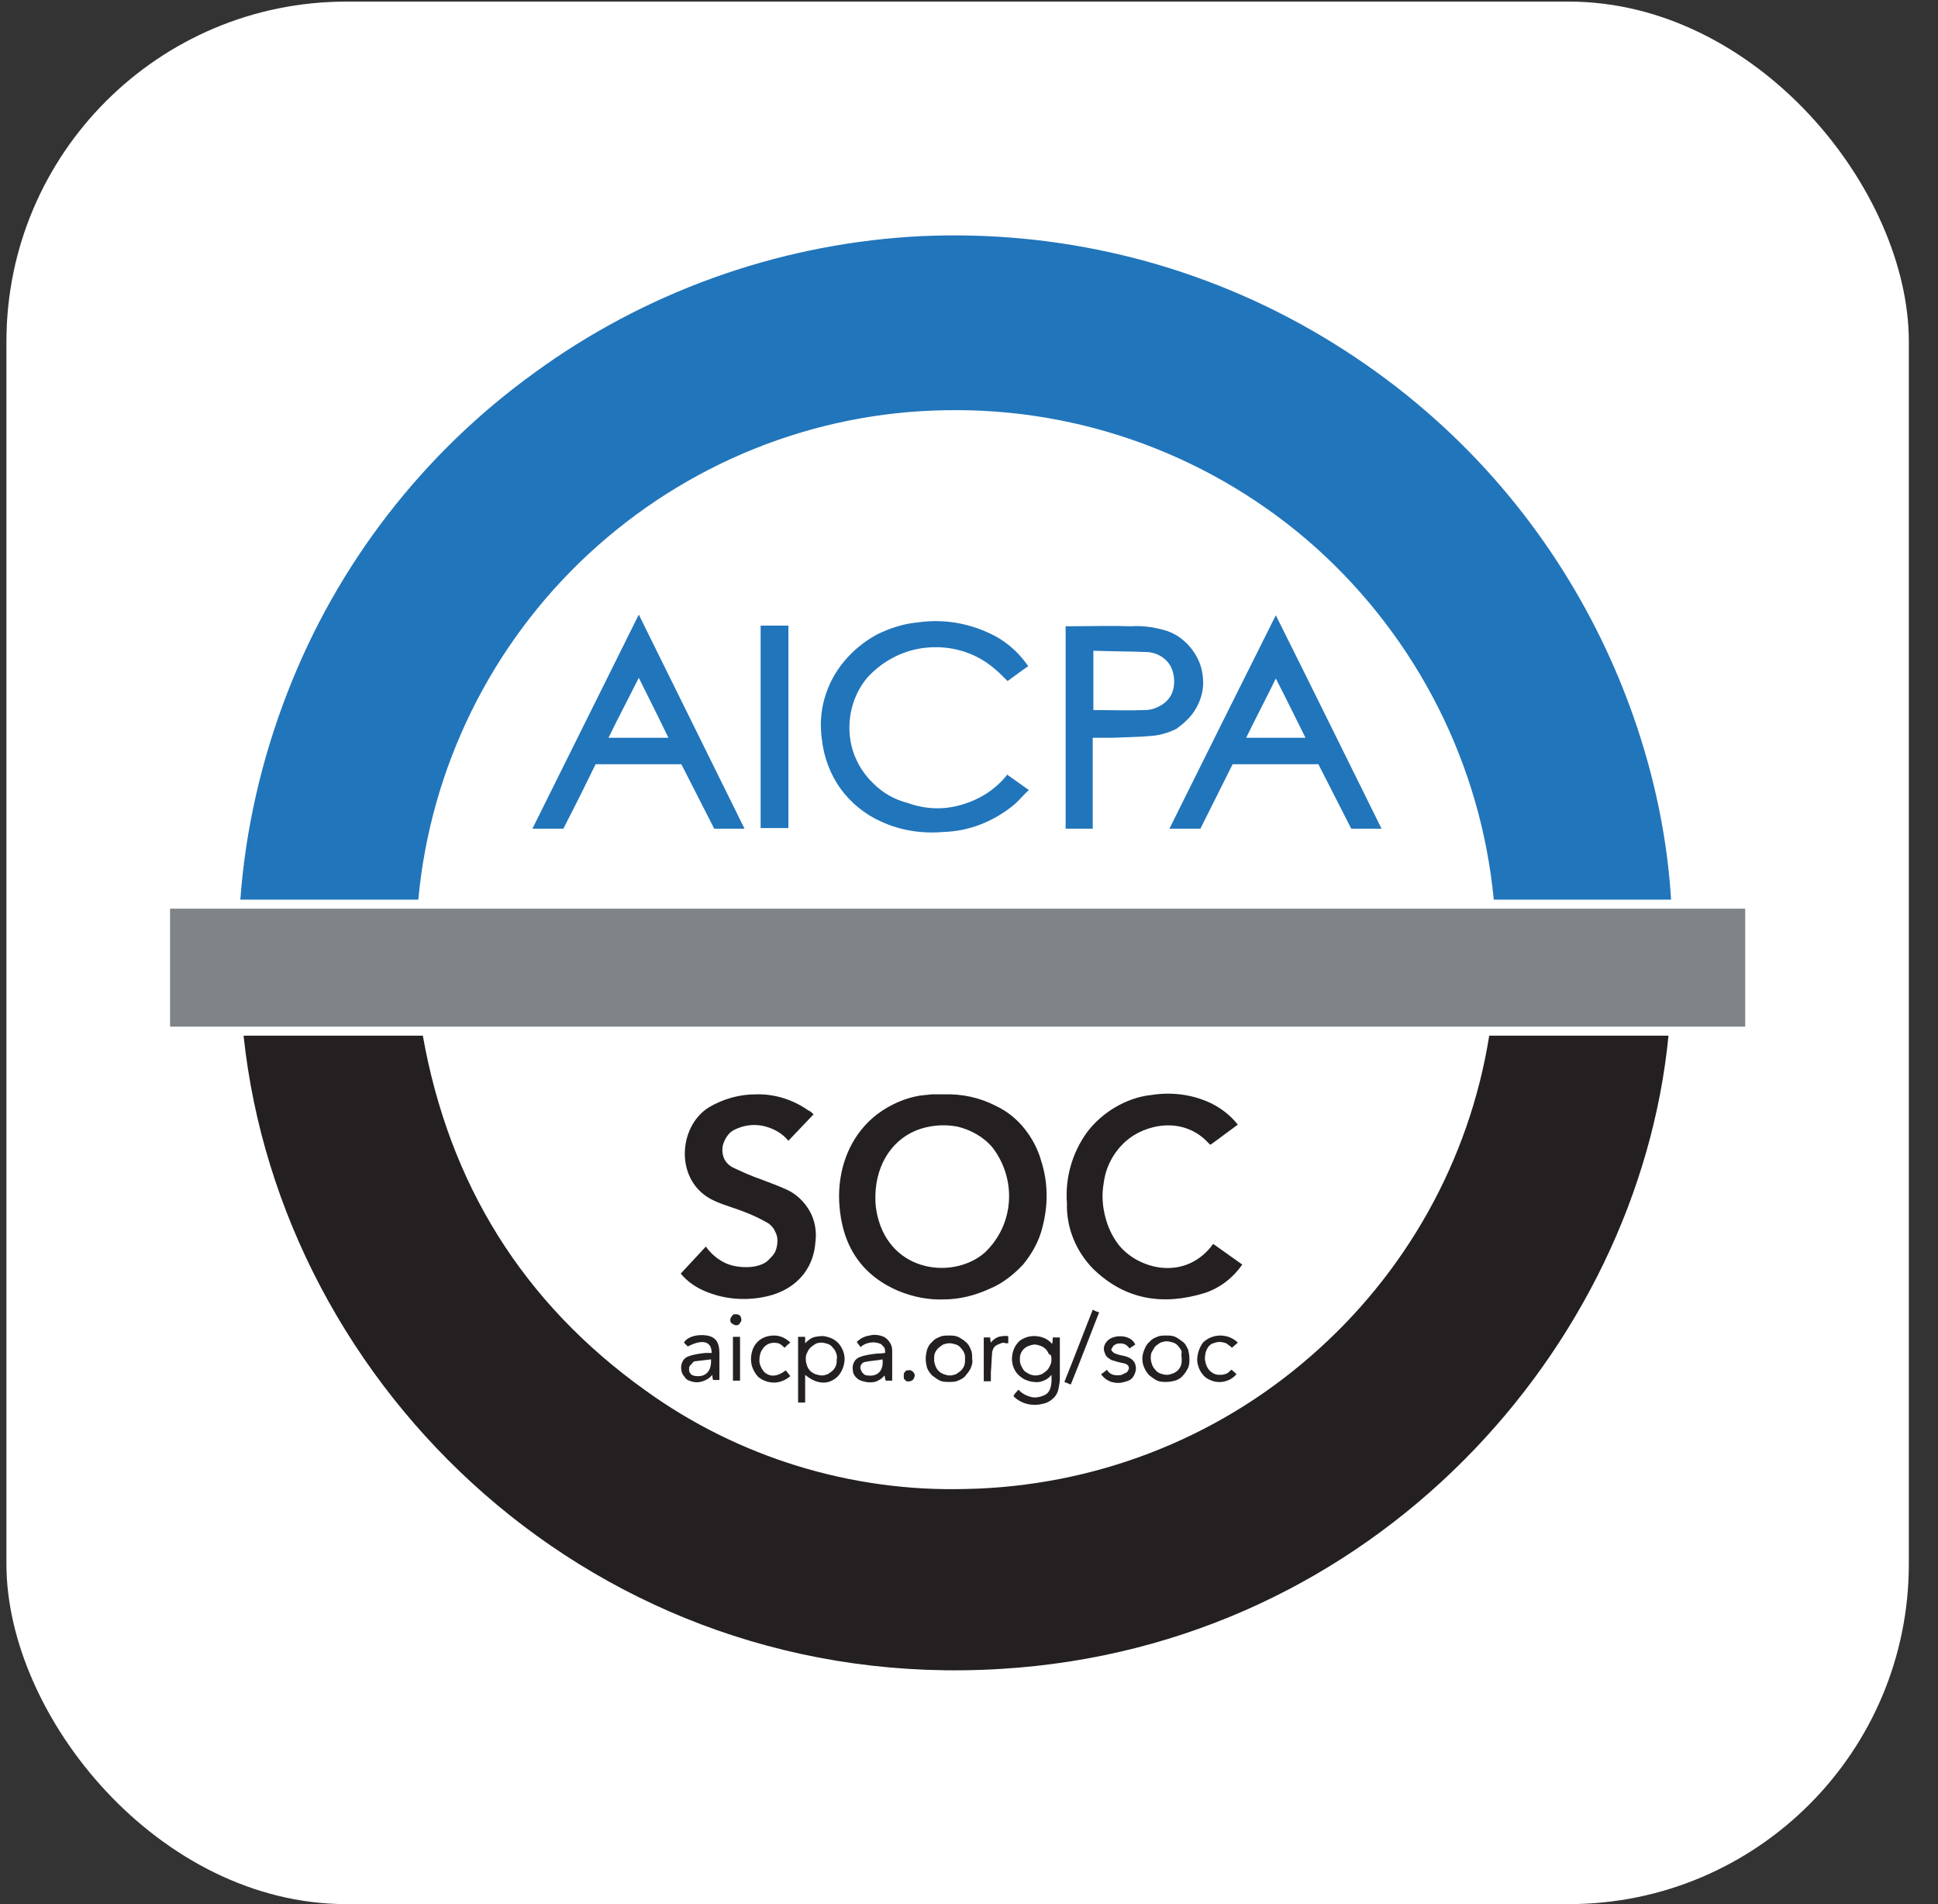
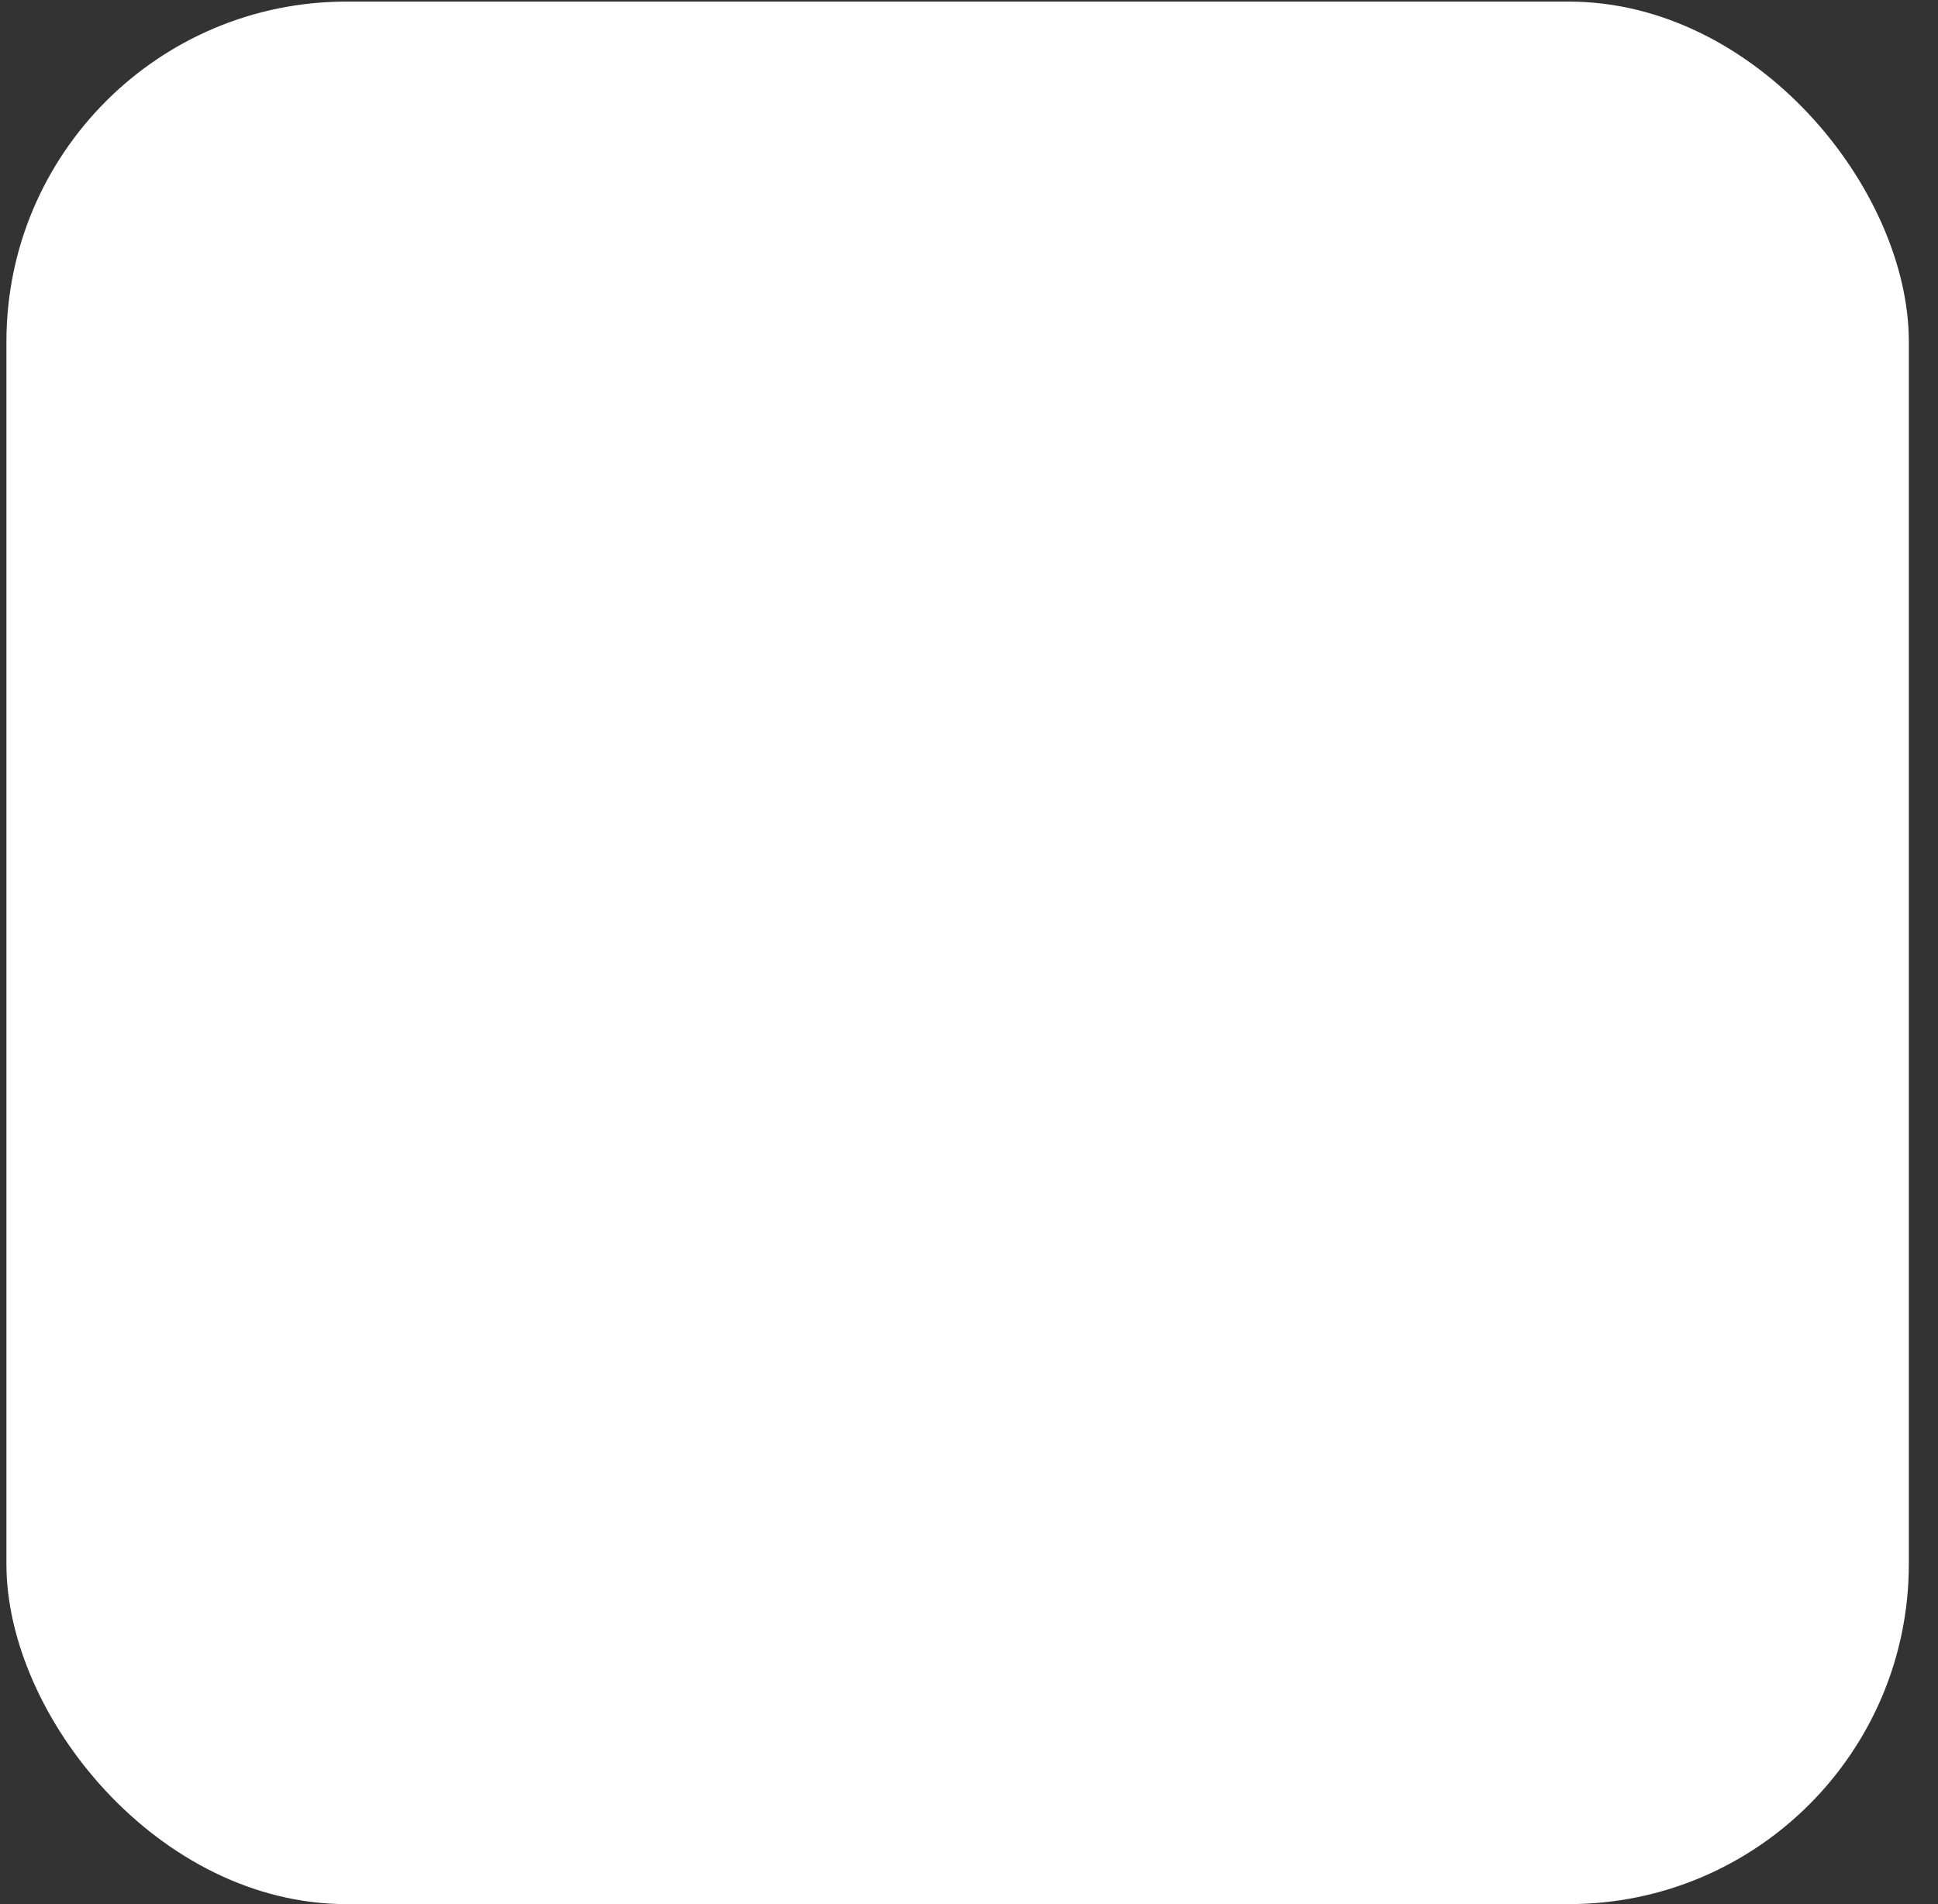
<svg xmlns="http://www.w3.org/2000/svg" width="57" height="56" viewBox="0 0 57 56" fill="none">
  <rect x="0" y="0" width="57" height="56" fill="#333333" stroke="none" />
  <rect x="0.189" y="0.047" width="55.953" height="55.953" rx="10" fill="white" />
-   <path d="M38.207 9.505C34.699 7.589 30.735 6.717 26.753 6.964C22.771 7.229 18.94 8.614 15.716 10.965C12.435 13.335 9.913 16.597 8.453 20.371C7.695 22.324 7.221 24.372 7.069 26.458H12.303C12.663 22.571 14.446 18.949 17.309 16.294C20.173 13.639 23.909 12.122 27.815 12.065C31.816 11.989 35.704 13.43 38.7 16.104C41.677 18.778 43.555 22.476 43.934 26.458H49.149C48.808 20.75 45.603 13.563 38.207 9.505ZM29.598 22.817C29.256 23.235 28.801 23.519 28.27 23.671C27.758 23.822 27.208 23.803 26.696 23.614C26.317 23.519 25.976 23.329 25.691 23.045C25.407 22.779 25.198 22.438 25.084 22.078C24.971 21.717 24.951 21.319 25.027 20.94C25.103 20.561 25.274 20.2 25.52 19.916C25.976 19.423 26.601 19.1 27.284 19.044C27.967 18.987 28.63 19.176 29.161 19.593C29.332 19.726 29.484 19.878 29.636 20.03C29.825 19.897 30.015 19.745 30.242 19.593C29.996 19.233 29.673 18.93 29.294 18.721C28.593 18.342 27.796 18.19 27 18.304C26.582 18.342 26.165 18.475 25.786 18.664C25.407 18.873 25.084 19.138 24.819 19.461C24.553 19.783 24.364 20.143 24.25 20.542C24.136 20.94 24.117 21.357 24.174 21.755C24.231 22.267 24.421 22.779 24.724 23.197C25.027 23.614 25.445 23.955 25.919 24.164C26.488 24.429 27.132 24.524 27.758 24.467C28.517 24.448 29.256 24.145 29.844 23.652C29.996 23.519 30.11 23.367 30.261 23.235L29.617 22.779C29.617 22.779 29.617 22.798 29.598 22.817ZM34.395 24.372H35.306L36.254 22.476H38.776L39.743 24.372H40.634C39.591 22.267 38.567 20.181 37.524 18.095C36.481 20.181 35.438 22.267 34.395 24.372ZM36.652 21.698C36.937 21.11 37.24 20.542 37.524 19.954C37.828 20.542 38.112 21.13 38.397 21.698H36.652ZM15.659 24.372H16.57C16.892 23.747 17.214 23.102 17.518 22.476H20.04C20.362 23.102 20.685 23.747 21.007 24.372H21.898L18.788 18.076C17.745 20.181 16.702 22.267 15.659 24.372ZM17.897 21.698C18.181 21.11 18.485 20.542 18.788 19.935C19.092 20.542 19.376 21.11 19.661 21.698H17.897ZM35.135 20.902C35.268 20.693 35.362 20.447 35.382 20.2C35.401 19.954 35.362 19.688 35.268 19.461C35.173 19.233 35.021 19.024 34.831 18.854C34.642 18.683 34.414 18.569 34.168 18.512C33.883 18.437 33.58 18.399 33.276 18.418C32.67 18.399 32.063 18.418 31.437 18.418C31.399 18.418 31.361 18.418 31.342 18.418V24.372H32.139V21.698C32.347 21.698 32.537 21.698 32.727 21.698C33.106 21.679 33.504 21.679 33.883 21.642C34.13 21.622 34.376 21.547 34.604 21.433C34.813 21.281 35.002 21.11 35.135 20.902ZM34.49 20.333C34.433 20.504 34.319 20.636 34.168 20.731C34.016 20.826 33.845 20.883 33.675 20.883C33.182 20.902 32.67 20.883 32.158 20.883V19.138C32.689 19.157 33.201 19.157 33.713 19.176C33.845 19.176 33.978 19.214 34.092 19.271C34.206 19.328 34.319 19.423 34.395 19.537C34.471 19.65 34.509 19.783 34.528 19.916C34.547 20.067 34.528 20.219 34.49 20.333ZM22.372 24.353H23.188V18.399H22.372V24.353Z" fill="#2175BB" />
-   <path d="M28.422 43.791C25.047 43.886 21.709 42.862 18.978 40.889C15.375 38.31 13.213 34.821 12.436 30.459H7.164C8.264 40.852 17.537 49.821 29.446 49.082C40.426 48.418 48.182 39.619 49.073 30.459H43.801C43.214 34.138 41.336 37.476 38.53 39.903C35.723 42.35 32.139 43.715 28.422 43.791ZM26.431 37.969C26.848 38.14 27.303 38.234 27.758 38.216C28.213 38.216 28.669 38.102 29.086 37.912C29.465 37.761 29.806 37.495 30.091 37.191C30.356 36.869 30.565 36.49 30.66 36.092C30.83 35.447 30.83 34.783 30.622 34.138C30.527 33.797 30.356 33.475 30.129 33.19C29.901 32.906 29.617 32.678 29.294 32.526C28.82 32.28 28.289 32.166 27.758 32.185C27.645 32.185 27.531 32.185 27.417 32.185C27.341 32.185 27.284 32.204 27.208 32.204C26.772 32.242 26.336 32.413 25.957 32.659C25.578 32.906 25.274 33.247 25.065 33.626C24.762 34.176 24.648 34.802 24.686 35.409C24.762 36.604 25.312 37.495 26.431 37.969ZM26.943 33.247C27.322 33.095 27.758 33.057 28.157 33.133C28.555 33.228 28.934 33.437 29.2 33.759C29.541 34.214 29.712 34.764 29.674 35.333C29.636 35.902 29.389 36.433 28.972 36.831C28.081 37.628 26.203 37.457 25.805 35.75C25.767 35.58 25.748 35.409 25.748 35.333C25.71 34.366 26.165 33.569 26.943 33.247ZM21.955 37.267C21.728 37.267 21.481 37.23 21.273 37.116C21.064 37.002 20.893 36.85 20.761 36.661C20.514 36.926 20.268 37.191 20.021 37.457C20.211 37.685 20.457 37.855 20.723 37.969C21.254 38.197 21.823 38.254 22.392 38.159C23.321 38.007 23.928 37.4 23.985 36.509C24.022 36.205 23.966 35.883 23.814 35.618C23.662 35.352 23.435 35.124 23.15 34.992C22.904 34.878 22.638 34.783 22.392 34.688C22.107 34.593 21.823 34.461 21.538 34.328C21.405 34.252 21.311 34.138 21.273 34.006C21.235 33.873 21.235 33.721 21.292 33.589C21.33 33.494 21.387 33.399 21.462 33.323C21.538 33.247 21.633 33.209 21.728 33.171C21.974 33.076 22.259 33.057 22.524 33.133C22.79 33.209 23.017 33.342 23.188 33.55C23.435 33.285 23.681 33.038 23.928 32.773C23.871 32.716 23.833 32.678 23.776 32.659C23.321 32.337 22.771 32.166 22.221 32.185C21.747 32.185 21.273 32.318 20.855 32.564C19.926 33.133 19.831 34.783 21.007 35.314C21.292 35.447 21.595 35.523 21.88 35.636C22.126 35.731 22.373 35.845 22.6 35.978C22.676 36.035 22.752 36.111 22.79 36.205C22.847 36.3 22.866 36.395 22.866 36.49C22.866 36.585 22.847 36.699 22.809 36.793C22.771 36.888 22.695 36.964 22.619 37.04C22.486 37.191 22.221 37.267 21.955 37.267ZM32.139 37.305C33.087 38.234 34.206 38.405 35.438 38.026C35.894 37.874 36.273 37.571 36.538 37.191L35.685 36.585C35.647 36.623 35.628 36.642 35.609 36.679C34.775 37.685 33.447 37.305 32.897 36.604C32.708 36.357 32.575 36.073 32.499 35.75C32.423 35.447 32.404 35.124 32.461 34.802C32.518 34.328 32.746 33.892 33.106 33.569C33.675 33.057 34.813 32.811 35.552 33.626C35.571 33.645 35.59 33.664 35.609 33.664L36.406 33.076C36.197 32.811 35.932 32.602 35.628 32.451C35.078 32.185 34.452 32.109 33.865 32.204C33.485 32.242 33.125 32.375 32.803 32.564C32.48 32.754 32.196 33.001 31.968 33.304C31.532 33.911 31.323 34.65 31.38 35.39C31.361 36.111 31.646 36.793 32.139 37.305ZM29.996 39.429C29.863 39.543 29.787 39.714 29.768 39.884C29.75 40.055 29.787 40.226 29.901 40.377C29.958 40.453 30.034 40.51 30.129 40.567C30.224 40.605 30.318 40.643 30.413 40.643C30.508 40.662 30.603 40.643 30.698 40.605C30.792 40.567 30.868 40.51 30.925 40.434C30.944 40.776 30.887 40.965 30.698 41.041C30.565 41.098 30.432 41.117 30.299 41.079C30.167 41.041 30.034 40.965 29.958 40.87C29.901 40.927 29.844 40.984 29.806 41.06C29.92 41.174 30.053 41.25 30.205 41.288C30.356 41.326 30.508 41.326 30.66 41.288C30.773 41.269 30.887 41.212 30.963 41.136C31.058 41.06 31.115 40.946 31.134 40.833C31.153 40.738 31.172 40.643 31.172 40.548C31.172 40.169 31.172 39.809 31.172 39.429C31.172 39.391 31.172 39.353 31.172 39.334H30.963C30.963 39.391 30.963 39.448 30.944 39.524C30.83 39.391 30.679 39.316 30.489 39.297C30.299 39.278 30.129 39.334 29.996 39.429ZM30.925 39.96C30.925 40.017 30.925 40.093 30.887 40.15C30.868 40.207 30.83 40.264 30.792 40.302C30.755 40.34 30.698 40.377 30.641 40.415C30.584 40.434 30.527 40.453 30.451 40.453C30.337 40.453 30.224 40.396 30.129 40.321C30.053 40.226 29.996 40.112 29.996 39.998C29.996 39.941 29.996 39.884 30.015 39.828C30.034 39.771 30.072 39.714 30.11 39.676C30.148 39.638 30.205 39.6 30.262 39.581C30.318 39.562 30.375 39.543 30.432 39.543C30.489 39.543 30.546 39.562 30.603 39.581C30.66 39.6 30.717 39.638 30.755 39.676C30.792 39.714 30.83 39.771 30.849 39.828C30.906 39.828 30.925 39.884 30.925 39.96ZM23.681 39.316H23.473V41.25H23.681V40.434C24.022 40.719 24.364 40.738 24.629 40.491C24.743 40.377 24.819 40.207 24.838 40.036C24.857 39.865 24.8 39.695 24.705 39.562C24.61 39.429 24.478 39.353 24.326 39.316C24.212 39.278 24.098 39.297 23.985 39.316C23.871 39.334 23.776 39.41 23.681 39.505C23.681 39.429 23.681 39.372 23.681 39.316ZM24.155 39.486C24.212 39.486 24.288 39.505 24.345 39.524C24.402 39.543 24.459 39.581 24.497 39.638C24.535 39.676 24.572 39.733 24.591 39.79C24.61 39.846 24.629 39.903 24.61 39.979C24.61 40.036 24.61 40.093 24.591 40.15C24.572 40.207 24.535 40.264 24.497 40.302C24.459 40.34 24.402 40.377 24.345 40.415C24.288 40.434 24.231 40.453 24.174 40.453C24.117 40.453 24.041 40.434 23.985 40.415C23.928 40.396 23.871 40.358 23.833 40.321C23.795 40.283 23.757 40.226 23.738 40.169C23.719 40.112 23.7 40.055 23.7 39.979C23.7 39.922 23.7 39.846 23.738 39.79C23.757 39.733 23.795 39.676 23.833 39.638C23.871 39.6 23.928 39.562 23.985 39.524C24.022 39.505 24.079 39.486 24.155 39.486ZM27.227 39.96C27.227 40.055 27.246 40.15 27.265 40.226C27.303 40.321 27.36 40.396 27.417 40.453C27.493 40.51 27.569 40.567 27.645 40.605C27.739 40.643 27.815 40.643 27.91 40.643C28.005 40.643 28.1 40.643 28.175 40.605C28.27 40.567 28.346 40.529 28.403 40.453C28.46 40.377 28.517 40.321 28.555 40.226C28.593 40.131 28.612 40.055 28.593 39.96C28.593 39.865 28.593 39.771 28.555 39.695C28.517 39.6 28.479 39.524 28.403 39.467C28.346 39.41 28.251 39.353 28.175 39.316C28.081 39.278 28.005 39.278 27.91 39.278C27.815 39.278 27.72 39.278 27.645 39.316C27.55 39.353 27.474 39.391 27.417 39.467C27.341 39.524 27.303 39.6 27.265 39.695C27.246 39.771 27.227 39.865 27.227 39.96ZM28.384 39.96C28.384 40.017 28.384 40.093 28.365 40.15C28.346 40.207 28.308 40.264 28.27 40.302C28.232 40.34 28.175 40.377 28.119 40.415C28.062 40.434 28.005 40.453 27.929 40.453C27.872 40.453 27.815 40.434 27.758 40.415C27.701 40.396 27.645 40.358 27.607 40.321C27.569 40.283 27.531 40.226 27.512 40.169C27.493 40.112 27.474 40.055 27.474 39.998C27.474 39.941 27.474 39.865 27.493 39.809C27.512 39.752 27.55 39.695 27.588 39.657C27.625 39.619 27.682 39.581 27.739 39.543C27.796 39.524 27.853 39.505 27.929 39.505C27.986 39.505 28.062 39.524 28.119 39.543C28.175 39.562 28.232 39.6 28.27 39.657C28.308 39.695 28.346 39.752 28.365 39.809C28.384 39.846 28.384 39.903 28.384 39.96ZM33.599 39.96C33.599 40.055 33.618 40.15 33.656 40.226C33.694 40.321 33.751 40.396 33.808 40.453C33.883 40.51 33.959 40.567 34.035 40.605C34.13 40.643 34.206 40.643 34.301 40.643C34.395 40.643 34.49 40.624 34.566 40.605C34.661 40.567 34.737 40.529 34.794 40.453C34.851 40.396 34.908 40.302 34.946 40.226C34.983 40.131 34.983 40.055 34.983 39.96C34.983 39.865 34.964 39.771 34.946 39.695C34.908 39.619 34.87 39.524 34.794 39.467C34.718 39.41 34.642 39.353 34.566 39.316C34.471 39.278 34.395 39.278 34.301 39.278C34.206 39.278 34.111 39.278 34.035 39.316C33.94 39.353 33.865 39.391 33.808 39.467C33.732 39.524 33.694 39.6 33.656 39.695C33.618 39.79 33.599 39.865 33.599 39.96ZM34.756 39.979C34.756 40.036 34.756 40.093 34.737 40.15C34.718 40.207 34.68 40.264 34.642 40.302C34.604 40.34 34.547 40.377 34.49 40.396C34.434 40.415 34.377 40.434 34.32 40.434C34.263 40.434 34.187 40.415 34.13 40.396C34.073 40.377 34.016 40.34 33.978 40.283C33.94 40.245 33.903 40.188 33.883 40.131C33.865 40.074 33.846 40.017 33.846 39.941C33.846 39.884 33.846 39.809 33.883 39.752C33.921 39.695 33.94 39.638 33.978 39.6C34.016 39.562 34.073 39.524 34.13 39.486C34.187 39.467 34.244 39.448 34.32 39.448C34.377 39.448 34.452 39.467 34.509 39.486C34.566 39.505 34.623 39.543 34.661 39.6C34.699 39.638 34.737 39.695 34.756 39.752C34.737 39.846 34.756 39.903 34.756 39.979ZM20.325 40.624C20.438 40.662 20.552 40.662 20.666 40.624C20.78 40.586 20.875 40.529 20.95 40.434C20.95 40.51 20.969 40.548 20.969 40.586H21.159C21.159 40.321 21.159 40.055 21.159 39.79C21.159 39.505 21.064 39.353 20.875 39.297C20.628 39.221 20.23 39.278 20.116 39.486C20.154 39.524 20.192 39.562 20.23 39.6C20.666 39.372 20.931 39.448 20.931 39.79C20.875 39.79 20.799 39.79 20.742 39.79C20.59 39.809 20.419 39.828 20.268 39.884C20.192 39.903 20.116 39.96 20.078 40.036C20.04 40.112 20.021 40.207 20.04 40.283C20.04 40.358 20.078 40.434 20.135 40.491C20.173 40.567 20.249 40.605 20.325 40.624ZM20.438 40.036C20.59 40.017 20.761 39.998 20.912 39.979C20.931 40.302 20.78 40.491 20.495 40.472C20.438 40.472 20.381 40.453 20.343 40.434C20.306 40.396 20.268 40.358 20.268 40.302C20.268 40.283 20.268 40.245 20.268 40.226C20.268 40.207 20.287 40.169 20.306 40.15C20.325 40.131 20.343 40.112 20.363 40.093C20.381 40.055 20.419 40.036 20.438 40.036ZM25.786 39.809C25.634 39.828 25.464 39.846 25.312 39.903C25.236 39.922 25.16 39.979 25.122 40.055C25.084 40.131 25.065 40.207 25.084 40.302C25.084 40.377 25.122 40.453 25.179 40.51C25.236 40.567 25.293 40.605 25.388 40.624C25.502 40.662 25.615 40.662 25.729 40.643C25.843 40.605 25.938 40.548 26.014 40.453C26.033 40.51 26.033 40.567 26.052 40.605H26.241C26.241 40.321 26.241 40.055 26.241 39.771C26.241 39.676 26.241 39.6 26.184 39.505C26.127 39.41 26.07 39.353 25.995 39.316C25.862 39.259 25.71 39.24 25.578 39.278C25.426 39.297 25.293 39.372 25.198 39.467L25.312 39.619C25.388 39.543 25.483 39.505 25.596 39.486C25.71 39.467 25.805 39.486 25.9 39.524C25.938 39.543 25.976 39.6 26.014 39.638C26.033 39.695 26.033 39.733 26.033 39.79C25.9 39.809 25.843 39.809 25.786 39.809ZM25.521 40.453C25.464 40.453 25.426 40.434 25.388 40.396C25.35 40.358 25.331 40.321 25.312 40.264C25.293 40.207 25.312 40.169 25.331 40.131C25.35 40.093 25.407 40.055 25.445 40.055C25.615 40.017 25.786 40.017 25.957 39.979C25.995 40.321 25.805 40.491 25.521 40.453ZM32.992 40.434C32.916 40.453 32.822 40.453 32.746 40.434C32.67 40.415 32.594 40.358 32.556 40.283C32.499 40.34 32.442 40.377 32.385 40.415C32.461 40.529 32.575 40.605 32.689 40.643C32.822 40.681 32.954 40.681 33.068 40.643C33.163 40.624 33.258 40.586 33.315 40.51C33.371 40.434 33.409 40.34 33.409 40.245C33.409 40.055 33.296 39.941 33.087 39.884C32.992 39.865 32.897 39.846 32.803 39.809C32.746 39.79 32.67 39.714 32.689 39.676C32.708 39.638 32.727 39.619 32.746 39.581C32.765 39.562 32.803 39.543 32.84 39.524C32.916 39.505 32.992 39.505 33.049 39.524C33.125 39.543 33.182 39.6 33.22 39.657C33.277 39.619 33.334 39.581 33.391 39.543C33.258 39.24 32.765 39.24 32.575 39.429C32.537 39.467 32.499 39.524 32.48 39.581C32.461 39.638 32.461 39.695 32.48 39.752C32.499 39.809 32.518 39.865 32.556 39.903C32.594 39.941 32.651 39.979 32.689 39.998C32.803 40.036 32.935 40.074 33.049 40.093C33.144 40.112 33.22 40.169 33.201 40.264C33.182 40.302 33.163 40.34 33.144 40.358C33.068 40.396 33.03 40.415 32.992 40.434ZM36.235 39.638C36.292 39.581 36.349 39.543 36.406 39.486C36.273 39.353 36.083 39.278 35.894 39.278C35.704 39.278 35.514 39.353 35.382 39.486C35.268 39.638 35.211 39.828 35.211 40.017C35.23 40.207 35.306 40.377 35.458 40.51C35.59 40.605 35.761 40.662 35.932 40.643C36.102 40.624 36.254 40.548 36.368 40.415C36.33 40.377 36.273 40.321 36.216 40.283C36.178 40.321 36.14 40.358 36.083 40.396C36.026 40.415 35.969 40.434 35.913 40.434C35.856 40.434 35.799 40.434 35.742 40.415C35.685 40.396 35.628 40.358 35.59 40.321C35.495 40.226 35.458 40.112 35.438 39.979C35.438 39.846 35.458 39.733 35.533 39.619C35.571 39.562 35.628 39.524 35.685 39.505C35.742 39.486 35.799 39.467 35.875 39.467C35.932 39.467 36.007 39.486 36.064 39.505C36.14 39.562 36.197 39.6 36.235 39.638ZM22.657 39.505C22.733 39.486 22.809 39.486 22.885 39.505C22.96 39.524 23.017 39.581 23.074 39.638C23.131 39.581 23.188 39.524 23.245 39.486C23.112 39.353 22.942 39.278 22.771 39.278C22.581 39.278 22.41 39.334 22.278 39.467C22.145 39.6 22.088 39.79 22.088 39.979C22.088 40.169 22.164 40.34 22.297 40.491C22.43 40.605 22.6 40.662 22.771 40.662C22.942 40.662 23.112 40.586 23.245 40.472L23.112 40.302C22.866 40.491 22.638 40.51 22.467 40.34C22.392 40.245 22.335 40.131 22.335 40.017C22.335 39.903 22.354 39.771 22.43 39.676C22.486 39.581 22.581 39.524 22.657 39.505ZM32.328 38.595C32.253 38.576 32.215 38.557 32.139 38.519C31.854 39.24 31.589 39.941 31.305 40.643L31.494 40.719C31.779 40.017 32.044 39.316 32.328 38.595ZM29.18 39.79C29.18 39.752 29.2 39.695 29.218 39.657C29.237 39.619 29.275 39.581 29.313 39.562C29.351 39.543 29.389 39.524 29.446 39.505C29.484 39.486 29.541 39.486 29.579 39.505C29.598 39.505 29.636 39.505 29.655 39.505V39.297C29.56 39.278 29.465 39.297 29.37 39.316C29.275 39.353 29.2 39.41 29.143 39.486C29.124 39.41 29.124 39.372 29.124 39.334H28.934V40.624H29.143C29.143 40.529 29.143 40.434 29.143 40.358C29.162 40.169 29.162 39.979 29.18 39.79ZM21.557 40.605H21.766V39.316H21.557V40.605ZM26.582 40.453C26.582 40.472 26.582 40.491 26.582 40.529C26.582 40.548 26.602 40.567 26.62 40.586C26.639 40.605 26.658 40.624 26.677 40.624C26.696 40.624 26.715 40.643 26.734 40.624C26.829 40.624 26.886 40.567 26.905 40.453C26.905 40.434 26.905 40.415 26.886 40.396C26.886 40.377 26.867 40.358 26.848 40.34C26.829 40.321 26.81 40.321 26.791 40.302C26.772 40.302 26.753 40.283 26.734 40.302C26.715 40.302 26.696 40.302 26.677 40.302C26.658 40.302 26.639 40.321 26.62 40.34C26.602 40.358 26.602 40.377 26.582 40.396C26.582 40.415 26.582 40.434 26.582 40.453ZM21.804 38.822C21.804 38.709 21.747 38.652 21.652 38.652C21.633 38.652 21.614 38.652 21.595 38.652C21.576 38.652 21.557 38.671 21.538 38.69C21.519 38.709 21.519 38.728 21.5 38.747C21.481 38.766 21.481 38.785 21.481 38.803C21.481 38.822 21.481 38.841 21.481 38.86C21.481 38.879 21.5 38.898 21.519 38.917C21.538 38.936 21.557 38.936 21.576 38.955C21.595 38.955 21.614 38.974 21.633 38.974C21.652 38.974 21.671 38.974 21.69 38.974C21.709 38.974 21.728 38.955 21.747 38.936C21.766 38.917 21.766 38.898 21.785 38.879C21.804 38.86 21.804 38.841 21.804 38.822Z" fill="#242021" />
-   <path d="M51.33 30.194V26.724H5.002V30.194H51.33Z" fill="#818486" />
</svg>